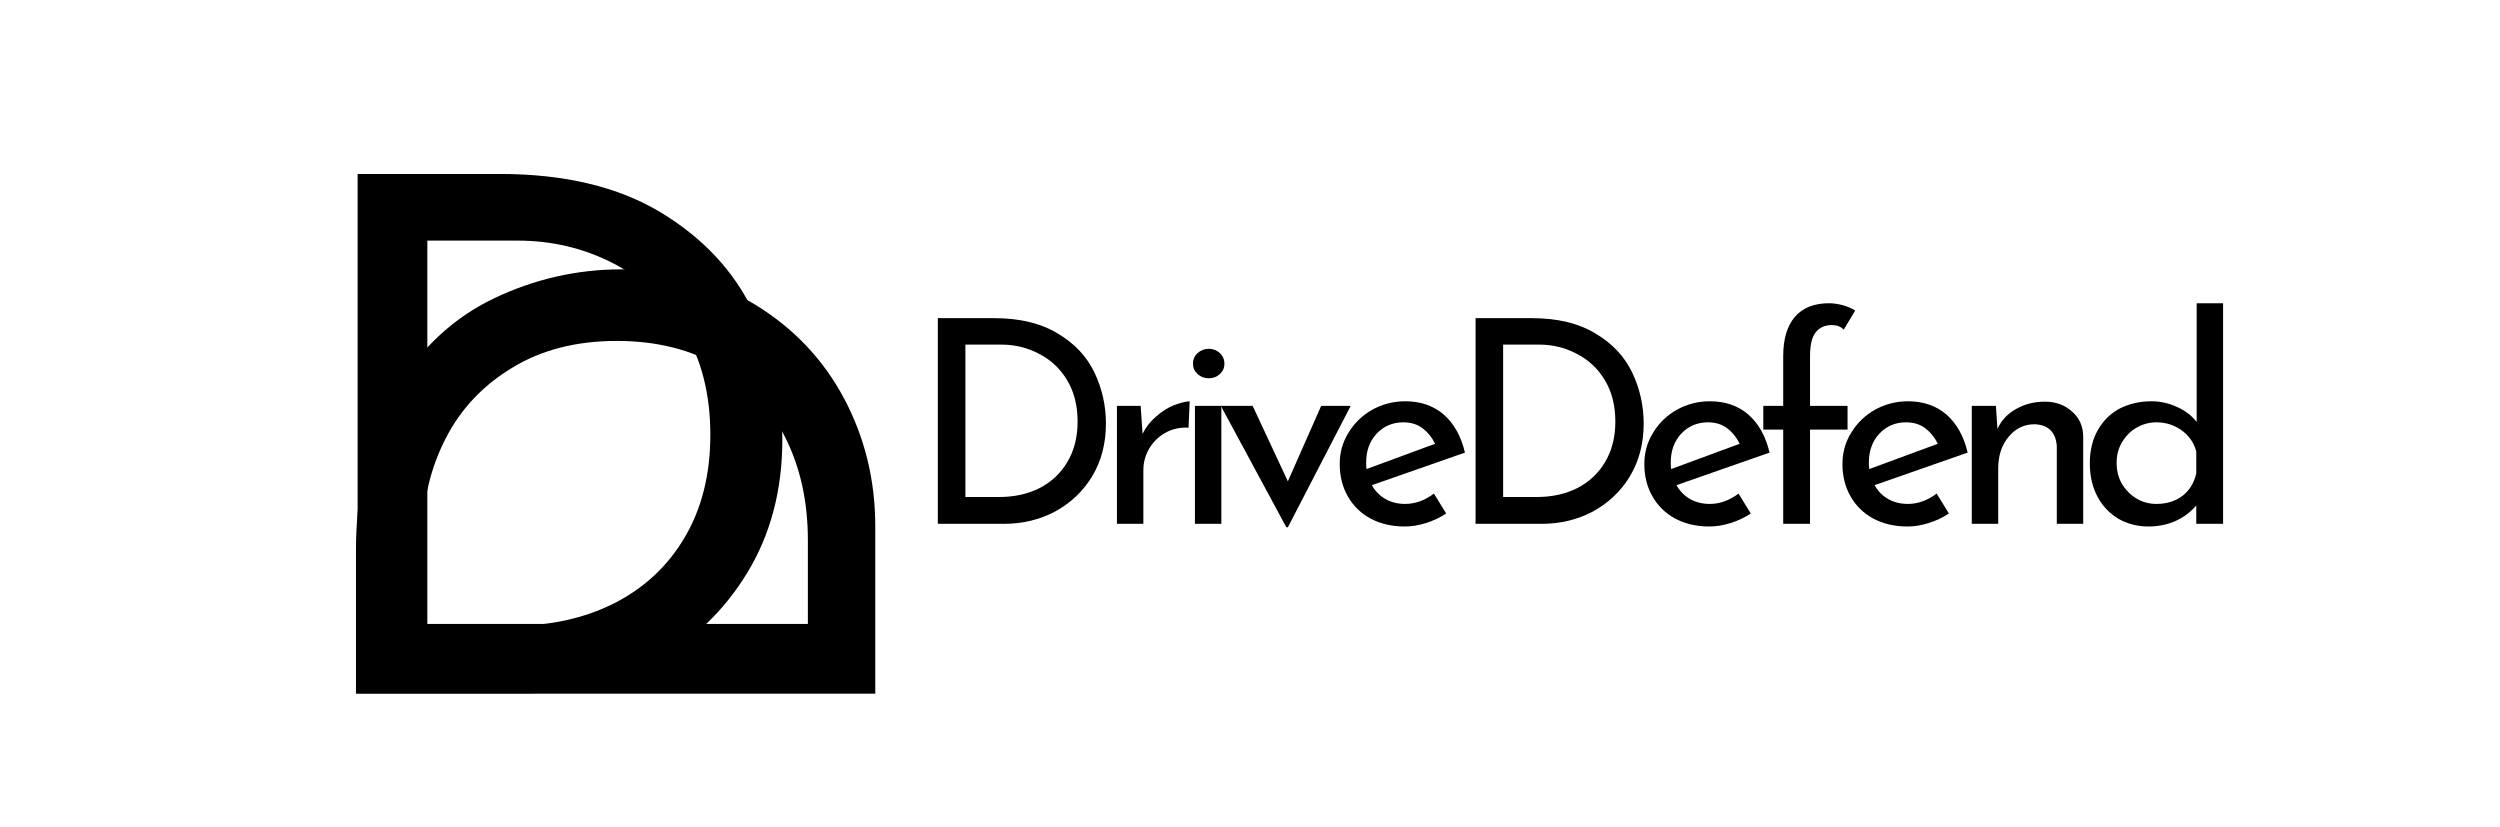
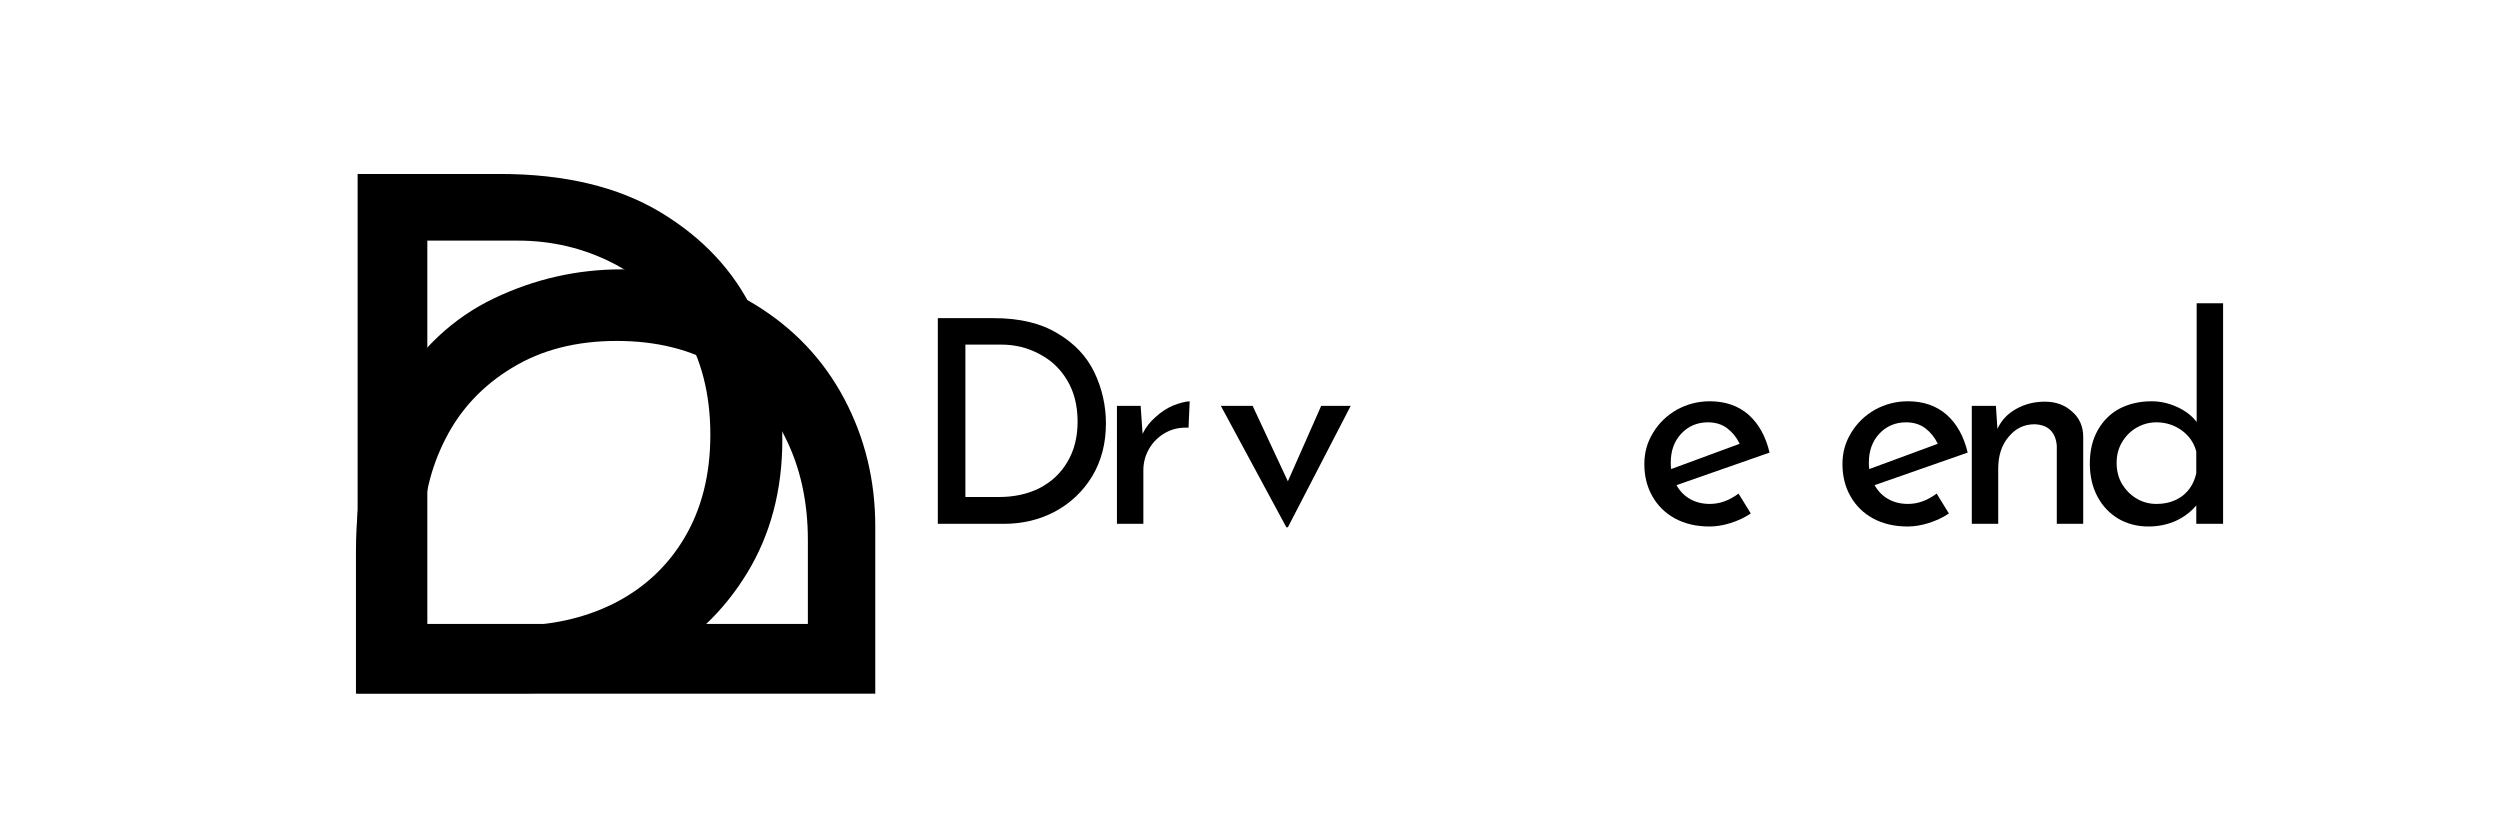
<svg xmlns="http://www.w3.org/2000/svg" width="136" zoomAndPan="magnify" viewBox="0 0 102 33.75" height="45" preserveAspectRatio="xMidYMid meet" version="1.0">
  <defs>
    <g />
  </defs>
  <g fill="#000000" fill-opacity="1">
    <g transform="translate(37.06, 21.372)">
      <g>
        <path d="M 1.203 -8.391 L 3.5 -8.391 C 4.551 -8.391 5.414 -8.18 6.094 -7.766 C 6.781 -7.359 7.281 -6.828 7.594 -6.172 C 7.906 -5.516 8.062 -4.82 8.062 -4.094 C 8.062 -3.281 7.875 -2.562 7.5 -1.938 C 7.125 -1.32 6.617 -0.844 5.984 -0.5 C 5.348 -0.164 4.656 0 3.906 0 L 1.203 0 Z M 3.688 -1.094 C 4.312 -1.094 4.863 -1.211 5.344 -1.453 C 5.832 -1.703 6.211 -2.055 6.484 -2.516 C 6.766 -2.984 6.906 -3.535 6.906 -4.172 C 6.906 -4.836 6.758 -5.406 6.469 -5.875 C 6.188 -6.344 5.805 -6.695 5.328 -6.938 C 4.859 -7.188 4.348 -7.312 3.797 -7.312 L 2.328 -7.312 L 2.328 -1.094 Z M 3.688 -1.094 " />
      </g>
    </g>
  </g>
  <g fill="#000000" fill-opacity="1">
    <g transform="translate(44.633, 21.372)">
      <g>
        <path d="M 1.984 -3.672 C 2.109 -3.93 2.285 -4.16 2.516 -4.359 C 2.742 -4.566 2.984 -4.723 3.234 -4.828 C 3.492 -4.93 3.719 -4.988 3.906 -5 L 3.859 -3.922 C 3.516 -3.941 3.203 -3.875 2.922 -3.719 C 2.641 -3.562 2.414 -3.344 2.25 -3.062 C 2.094 -2.789 2.016 -2.5 2.016 -2.188 L 2.016 0 L 0.938 0 L 0.938 -4.812 L 1.906 -4.812 Z M 1.984 -3.672 " />
      </g>
    </g>
  </g>
  <g fill="#000000" fill-opacity="1">
    <g transform="translate(47.815, 21.372)">
      <g>
-         <path d="M 2.016 -4.812 L 2.016 0 L 0.938 0 L 0.938 -4.812 Z M 0.859 -6.531 C 0.859 -6.707 0.922 -6.852 1.047 -6.969 C 1.18 -7.082 1.332 -7.141 1.5 -7.141 C 1.676 -7.141 1.828 -7.082 1.953 -6.969 C 2.078 -6.852 2.141 -6.707 2.141 -6.531 C 2.141 -6.363 2.078 -6.223 1.953 -6.109 C 1.828 -5.992 1.676 -5.938 1.5 -5.938 C 1.332 -5.938 1.18 -5.992 1.047 -6.109 C 0.922 -6.223 0.859 -6.363 0.859 -6.531 Z M 0.859 -6.531 " />
-       </g>
+         </g>
    </g>
  </g>
  <g fill="#000000" fill-opacity="1">
    <g transform="translate(49.592, 21.372)">
      <g>
        <path d="M 5.516 -4.812 L 2.953 0.141 L 2.891 0.141 L 0.219 -4.812 L 1.516 -4.812 L 2.953 -1.734 L 4.312 -4.812 Z M 5.516 -4.812 " />
      </g>
    </g>
  </g>
  <g fill="#000000" fill-opacity="1">
    <g transform="translate(54.145, 21.372)">
      <g>
-         <path d="M 3.188 -0.812 C 3.594 -0.812 3.984 -0.953 4.359 -1.234 L 4.859 -0.422 C 4.609 -0.254 4.332 -0.125 4.031 -0.031 C 3.738 0.062 3.453 0.109 3.172 0.109 C 2.641 0.109 2.172 0 1.766 -0.219 C 1.367 -0.438 1.062 -0.738 0.844 -1.125 C 0.625 -1.508 0.516 -1.945 0.516 -2.438 C 0.516 -2.906 0.633 -3.332 0.875 -3.719 C 1.113 -4.113 1.438 -4.426 1.844 -4.656 C 2.258 -4.883 2.707 -5 3.188 -5 C 3.82 -5 4.348 -4.816 4.766 -4.453 C 5.18 -4.086 5.469 -3.57 5.625 -2.906 L 1.828 -1.578 C 1.961 -1.336 2.145 -1.148 2.375 -1.016 C 2.613 -0.879 2.883 -0.812 3.188 -0.812 Z M 3.109 -4.141 C 2.672 -4.141 2.305 -3.984 2.016 -3.672 C 1.734 -3.367 1.594 -2.977 1.594 -2.5 C 1.594 -2.383 1.598 -2.297 1.609 -2.234 L 4.406 -3.266 C 4.281 -3.523 4.113 -3.734 3.906 -3.891 C 3.695 -4.055 3.43 -4.141 3.109 -4.141 Z M 3.109 -4.141 " />
-       </g>
+         </g>
    </g>
  </g>
  <g fill="#000000" fill-opacity="1">
    <g transform="translate(59, 21.372)">
      <g>
-         <path d="M 1.203 -8.391 L 3.5 -8.391 C 4.551 -8.391 5.414 -8.18 6.094 -7.766 C 6.781 -7.359 7.281 -6.828 7.594 -6.172 C 7.906 -5.516 8.062 -4.82 8.062 -4.094 C 8.062 -3.281 7.875 -2.562 7.5 -1.938 C 7.125 -1.32 6.617 -0.844 5.984 -0.5 C 5.348 -0.164 4.656 0 3.906 0 L 1.203 0 Z M 3.688 -1.094 C 4.312 -1.094 4.863 -1.211 5.344 -1.453 C 5.832 -1.703 6.211 -2.055 6.484 -2.516 C 6.766 -2.984 6.906 -3.535 6.906 -4.172 C 6.906 -4.836 6.758 -5.406 6.469 -5.875 C 6.188 -6.344 5.805 -6.695 5.328 -6.938 C 4.859 -7.188 4.348 -7.312 3.797 -7.312 L 2.328 -7.312 L 2.328 -1.094 Z M 3.688 -1.094 " />
-       </g>
+         </g>
    </g>
  </g>
  <g fill="#000000" fill-opacity="1">
    <g transform="translate(66.573, 21.372)">
      <g>
        <path d="M 3.188 -0.812 C 3.594 -0.812 3.984 -0.953 4.359 -1.234 L 4.859 -0.422 C 4.609 -0.254 4.332 -0.125 4.031 -0.031 C 3.738 0.062 3.453 0.109 3.172 0.109 C 2.641 0.109 2.172 0 1.766 -0.219 C 1.367 -0.438 1.062 -0.738 0.844 -1.125 C 0.625 -1.508 0.516 -1.945 0.516 -2.438 C 0.516 -2.906 0.633 -3.332 0.875 -3.719 C 1.113 -4.113 1.438 -4.426 1.844 -4.656 C 2.258 -4.883 2.707 -5 3.188 -5 C 3.82 -5 4.348 -4.816 4.766 -4.453 C 5.18 -4.086 5.469 -3.57 5.625 -2.906 L 1.828 -1.578 C 1.961 -1.336 2.145 -1.148 2.375 -1.016 C 2.613 -0.879 2.883 -0.812 3.188 -0.812 Z M 3.109 -4.141 C 2.672 -4.141 2.305 -3.984 2.016 -3.672 C 1.734 -3.367 1.594 -2.977 1.594 -2.5 C 1.594 -2.383 1.598 -2.297 1.609 -2.234 L 4.406 -3.266 C 4.281 -3.523 4.113 -3.734 3.906 -3.891 C 3.695 -4.055 3.43 -4.141 3.109 -4.141 Z M 3.109 -4.141 " />
      </g>
    </g>
  </g>
  <g fill="#000000" fill-opacity="1">
    <g transform="translate(71.427, 21.372)">
      <g>
-         <path d="M 1.328 -3.844 L 0.516 -3.844 L 0.516 -4.812 L 1.328 -4.812 L 1.328 -6.844 C 1.328 -7.531 1.484 -8.062 1.797 -8.438 C 2.117 -8.812 2.586 -9 3.203 -9 C 3.367 -9 3.551 -8.973 3.75 -8.922 C 3.945 -8.867 4.117 -8.797 4.266 -8.703 L 3.797 -7.922 C 3.68 -8.047 3.52 -8.109 3.312 -8.109 C 3.02 -8.109 2.797 -8.004 2.641 -7.797 C 2.492 -7.598 2.422 -7.273 2.422 -6.828 L 2.422 -4.812 L 3.953 -4.812 L 3.953 -3.844 L 2.422 -3.844 L 2.422 0 L 1.328 0 Z M 1.328 -3.844 " />
-       </g>
+         </g>
    </g>
  </g>
  <g fill="#000000" fill-opacity="1">
    <g transform="translate(74.656, 21.372)">
      <g>
        <path d="M 3.188 -0.812 C 3.594 -0.812 3.984 -0.953 4.359 -1.234 L 4.859 -0.422 C 4.609 -0.254 4.332 -0.125 4.031 -0.031 C 3.738 0.062 3.453 0.109 3.172 0.109 C 2.641 0.109 2.172 0 1.766 -0.219 C 1.367 -0.438 1.062 -0.738 0.844 -1.125 C 0.625 -1.508 0.516 -1.945 0.516 -2.438 C 0.516 -2.906 0.633 -3.332 0.875 -3.719 C 1.113 -4.113 1.438 -4.426 1.844 -4.656 C 2.258 -4.883 2.707 -5 3.188 -5 C 3.82 -5 4.348 -4.816 4.766 -4.453 C 5.18 -4.086 5.469 -3.57 5.625 -2.906 L 1.828 -1.578 C 1.961 -1.336 2.145 -1.148 2.375 -1.016 C 2.613 -0.879 2.883 -0.812 3.188 -0.812 Z M 3.109 -4.141 C 2.672 -4.141 2.305 -3.984 2.016 -3.672 C 1.734 -3.367 1.594 -2.977 1.594 -2.5 C 1.594 -2.383 1.598 -2.297 1.609 -2.234 L 4.406 -3.266 C 4.281 -3.523 4.113 -3.734 3.906 -3.891 C 3.695 -4.055 3.43 -4.141 3.109 -4.141 Z M 3.109 -4.141 " />
      </g>
    </g>
  </g>
  <g fill="#000000" fill-opacity="1">
    <g transform="translate(79.511, 21.372)">
      <g>
        <path d="M 3.922 -4.984 C 4.367 -4.984 4.738 -4.848 5.031 -4.578 C 5.332 -4.316 5.484 -3.973 5.484 -3.547 L 5.484 0 L 4.406 0 L 4.406 -3.188 C 4.383 -3.457 4.301 -3.664 4.156 -3.812 C 4.008 -3.969 3.789 -4.051 3.5 -4.062 C 3.07 -4.062 2.719 -3.891 2.438 -3.547 C 2.156 -3.211 2.016 -2.781 2.016 -2.25 L 2.016 0 L 0.938 0 L 0.938 -4.812 L 1.922 -4.812 L 1.984 -3.875 C 2.148 -4.227 2.406 -4.5 2.75 -4.688 C 3.094 -4.883 3.484 -4.984 3.922 -4.984 Z M 3.922 -4.984 " />
      </g>
    </g>
  </g>
  <g fill="#000000" fill-opacity="1">
    <g transform="translate(84.749, 21.372)">
      <g>
        <path d="M 5.953 -9 L 5.953 0 L 4.859 0 L 4.859 -0.75 C 4.629 -0.477 4.344 -0.266 4 -0.109 C 3.664 0.035 3.301 0.109 2.906 0.109 C 2.457 0.109 2.051 0.004 1.688 -0.203 C 1.32 -0.422 1.035 -0.723 0.828 -1.109 C 0.617 -1.504 0.516 -1.957 0.516 -2.469 C 0.516 -2.988 0.625 -3.441 0.844 -3.828 C 1.062 -4.211 1.359 -4.504 1.734 -4.703 C 2.117 -4.898 2.551 -5 3.031 -5 C 3.395 -5 3.742 -4.922 4.078 -4.766 C 4.41 -4.617 4.676 -4.414 4.875 -4.156 L 4.875 -9 Z M 3.234 -0.812 C 3.648 -0.812 4.004 -0.922 4.297 -1.141 C 4.586 -1.367 4.773 -1.676 4.859 -2.062 L 4.859 -2.953 C 4.766 -3.305 4.566 -3.594 4.266 -3.812 C 3.961 -4.031 3.617 -4.141 3.234 -4.141 C 2.941 -4.141 2.672 -4.066 2.422 -3.922 C 2.18 -3.785 1.984 -3.586 1.828 -3.328 C 1.68 -3.078 1.609 -2.797 1.609 -2.484 C 1.609 -2.172 1.68 -1.883 1.828 -1.625 C 1.984 -1.375 2.18 -1.176 2.422 -1.031 C 2.672 -0.883 2.941 -0.812 3.234 -0.812 Z M 3.234 -0.812 " />
      </g>
    </g>
  </g>
  <g fill="#000000" fill-opacity="1">
    <g transform="translate(35.711, 31.348)">
      <g>
        <path d="M -21.188 -3.047 L -21.188 -8.844 C -21.188 -11.477 -20.66 -13.66 -19.609 -15.391 C -18.566 -17.117 -17.219 -18.379 -15.562 -19.172 C -13.914 -19.961 -12.176 -20.359 -10.344 -20.359 C -8.289 -20.359 -6.477 -19.879 -4.906 -18.922 C -3.332 -17.961 -2.117 -16.68 -1.266 -15.078 C -0.422 -13.484 0 -11.75 0 -9.875 L 0 -3.047 Z M -2.75 -9.312 C -2.75 -10.875 -3.055 -12.27 -3.672 -13.5 C -4.285 -14.738 -5.176 -15.703 -6.344 -16.391 C -7.52 -17.086 -8.922 -17.438 -10.547 -17.438 C -12.203 -17.438 -13.625 -17.07 -14.812 -16.344 C -16.008 -15.625 -16.914 -14.66 -17.531 -13.453 C -18.145 -12.254 -18.453 -10.961 -18.453 -9.578 L -18.453 -5.891 L -2.75 -5.891 Z M -2.75 -9.312 " />
      </g>
    </g>
  </g>
  <g fill="#000000" fill-opacity="1">
    <g transform="translate(11.544, 28.286)">
      <g>
        <path d="M 3.047 -21.188 L 8.859 -21.188 C 11.492 -21.188 13.676 -20.664 15.406 -19.625 C 17.133 -18.582 18.395 -17.234 19.188 -15.578 C 19.977 -13.93 20.375 -12.188 20.375 -10.344 C 20.375 -8.289 19.895 -6.477 18.938 -4.906 C 17.977 -3.332 16.695 -2.117 15.094 -1.266 C 13.488 -0.422 11.75 0 9.875 0 L 3.047 0 Z M 9.328 -2.75 C 10.891 -2.75 12.285 -3.055 13.516 -3.672 C 14.742 -4.297 15.703 -5.191 16.391 -6.359 C 17.086 -7.535 17.438 -8.93 17.438 -10.547 C 17.438 -12.211 17.07 -13.641 16.344 -14.828 C 15.625 -16.023 14.664 -16.93 13.469 -17.547 C 12.27 -18.16 10.973 -18.469 9.578 -18.469 L 5.891 -18.469 L 5.891 -2.75 Z M 9.328 -2.75 " />
      </g>
    </g>
  </g>
</svg>